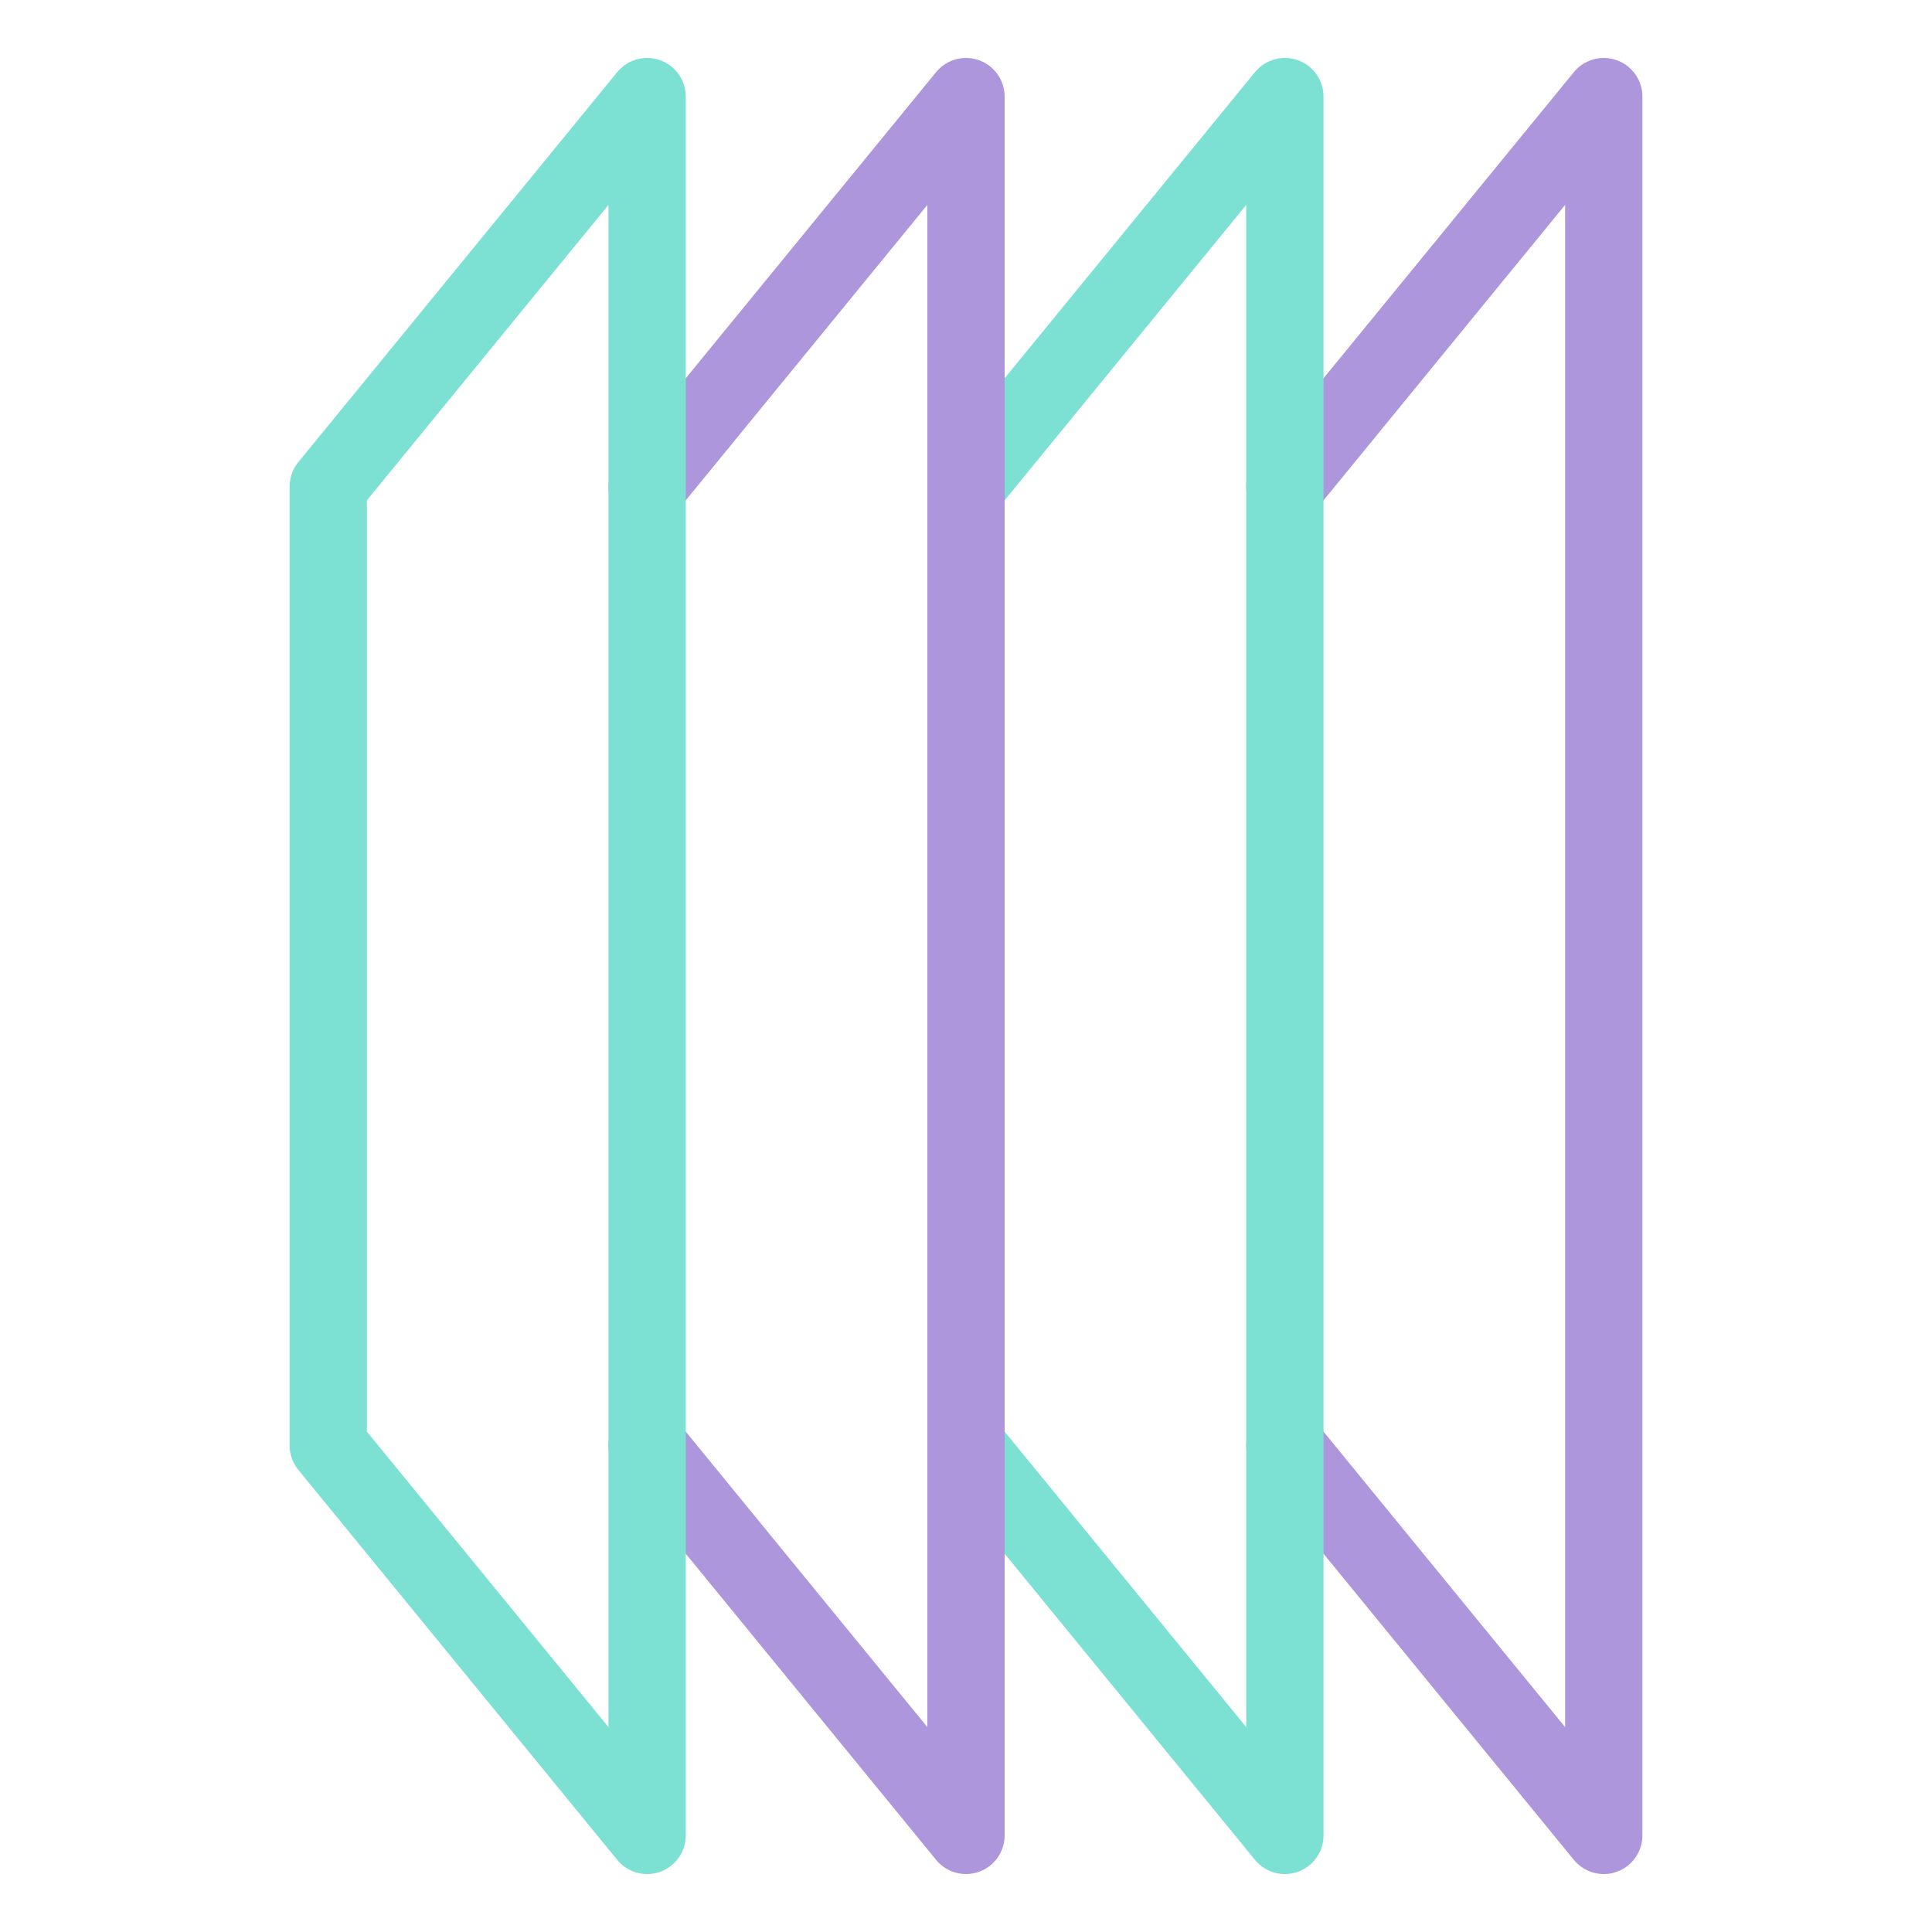
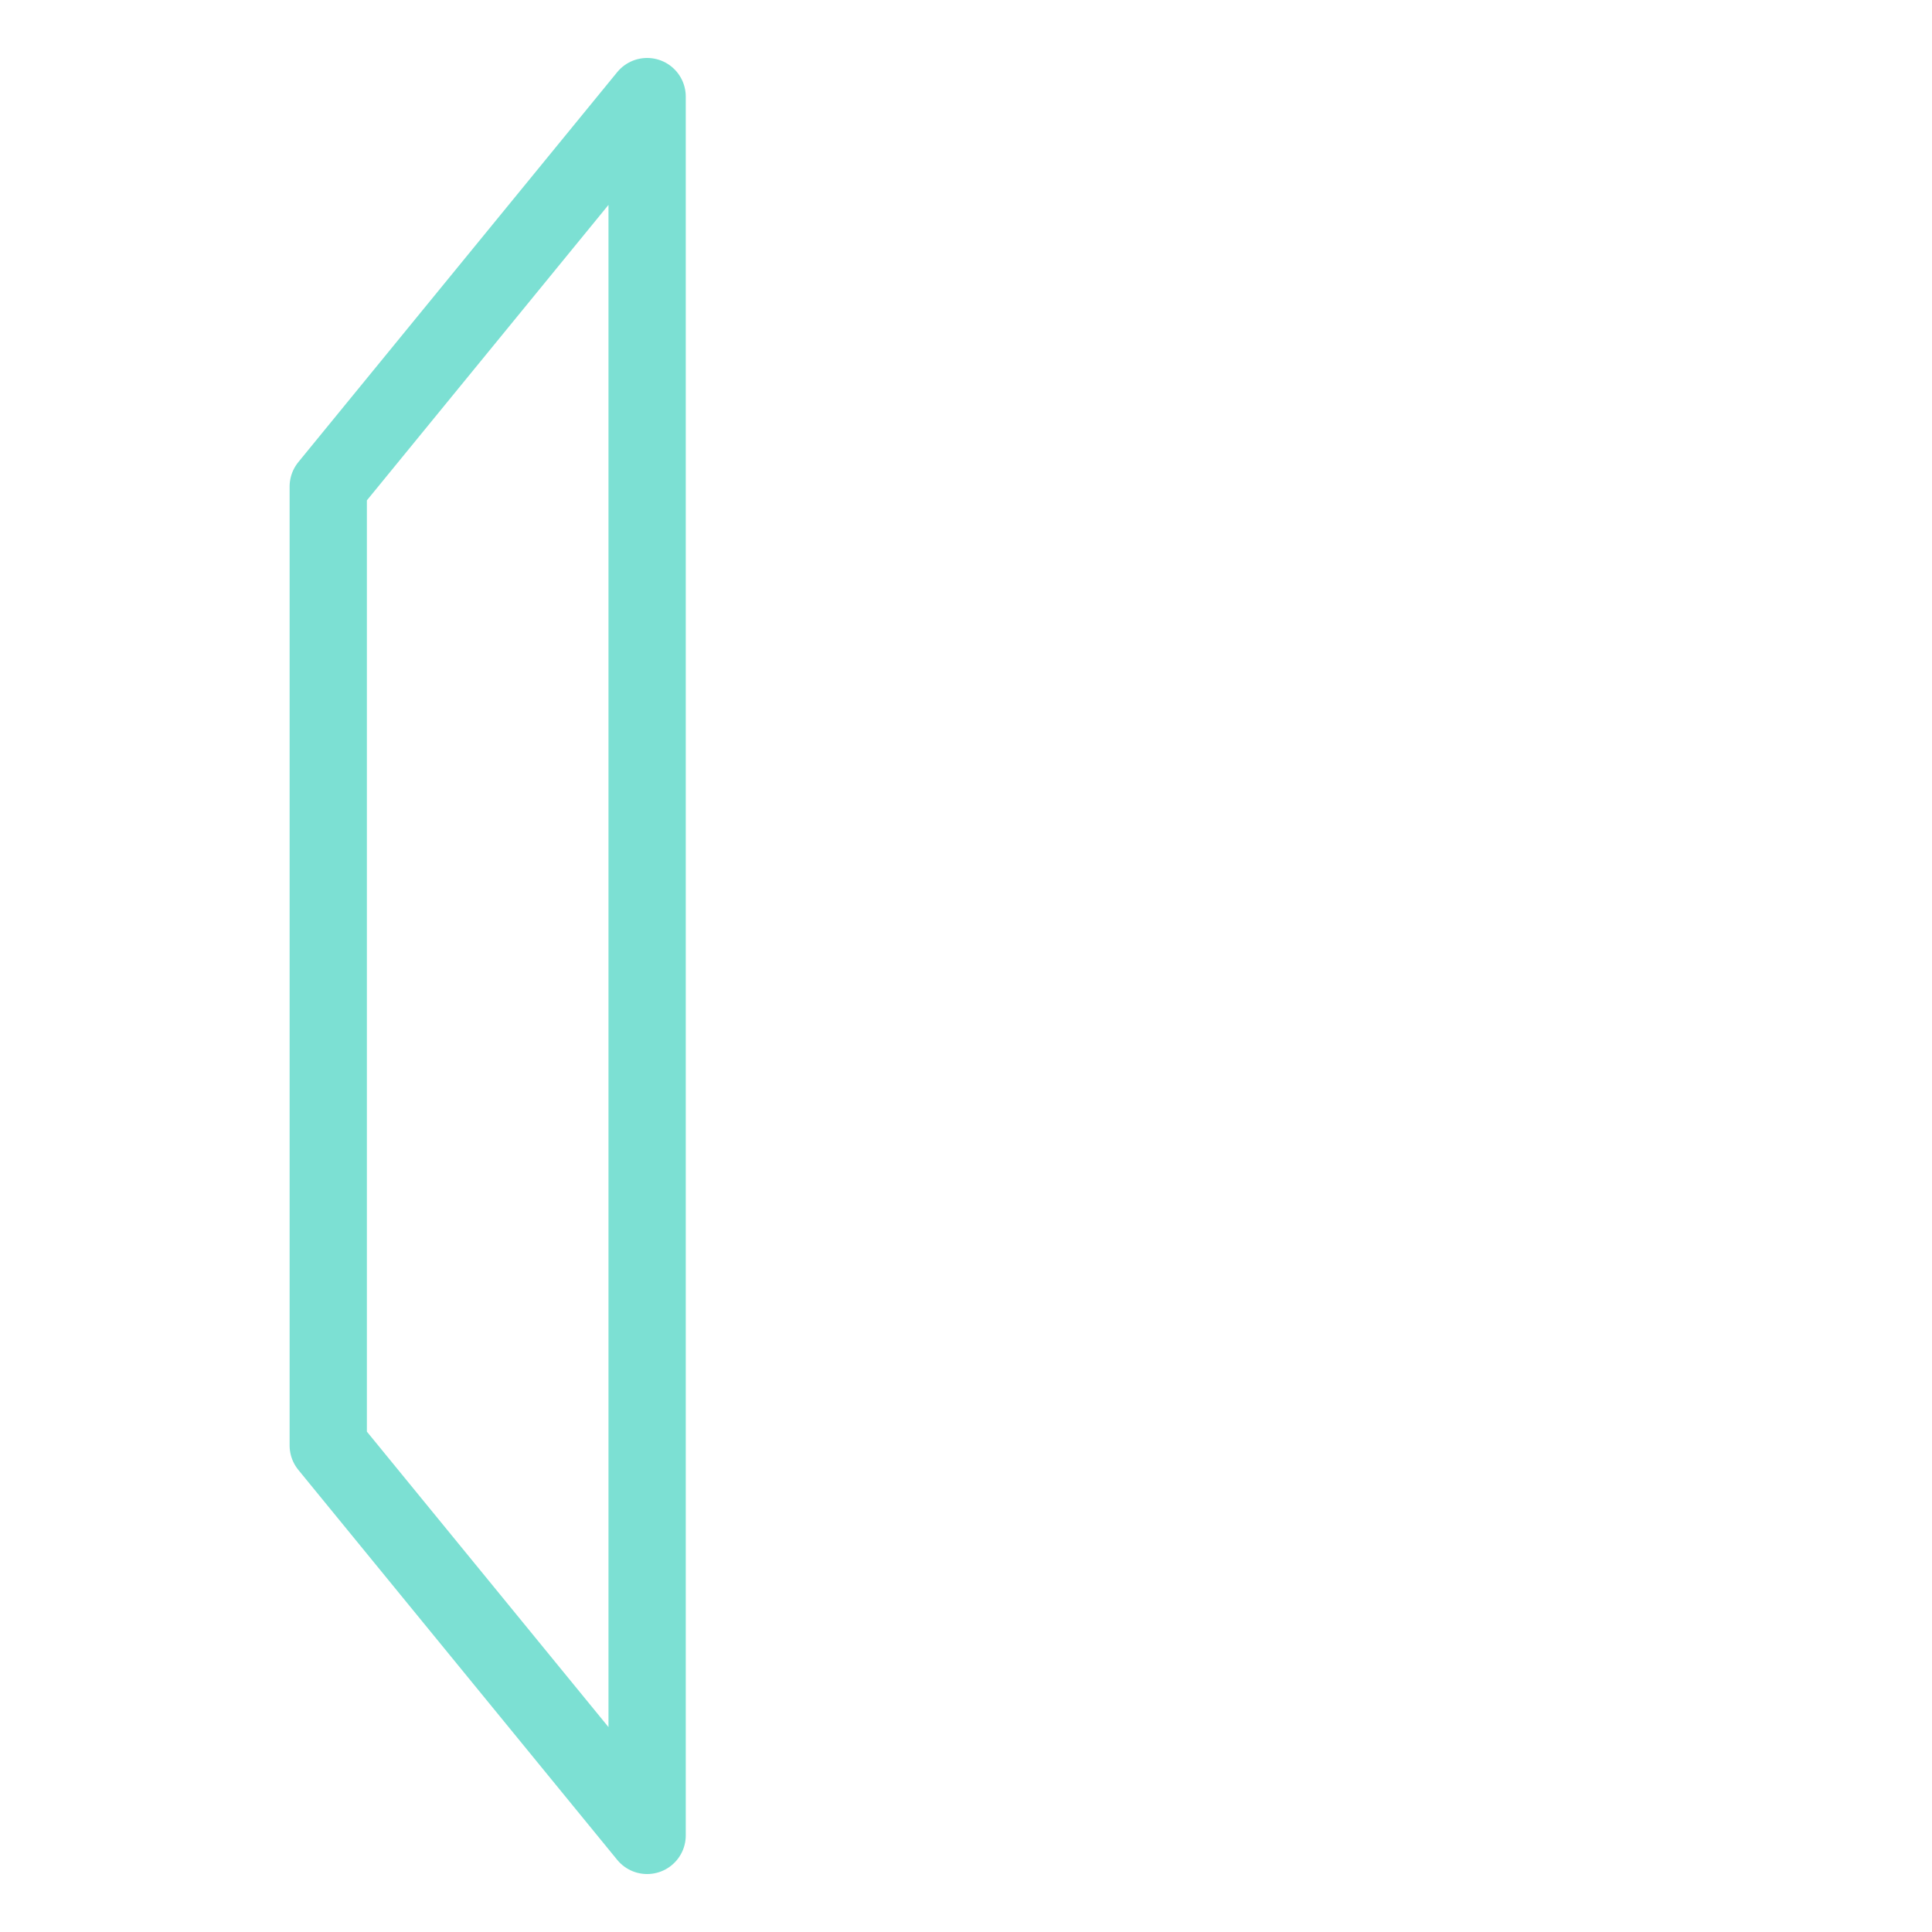
<svg xmlns="http://www.w3.org/2000/svg" viewBox="0 0 200 200">
  <defs>
    <style>.cls-1,.cls-2{fill:none;stroke-linecap:round;stroke-linejoin:round;stroke-width:8px;}.cls-1{stroke:#ad96dc;}.cls-2{stroke:#7ce0d3;}</style>
  </defs>
  <g id="Voditka">
-     <polyline class="cls-1" points="133.01 149.63 166.02 190 166.02 10 133.01 50.37" />
-     <polyline class="cls-2" points="100 149.63 133.01 190 133.01 10 100 50.37" />
-     <polyline class="cls-1" points="66.99 149.63 100 190 100 10 66.99 50.37" />
    <polygon class="cls-2" points="33.98 149.63 66.99 190 66.99 10 33.98 50.37 33.98 149.63" />
  </g>
</svg>